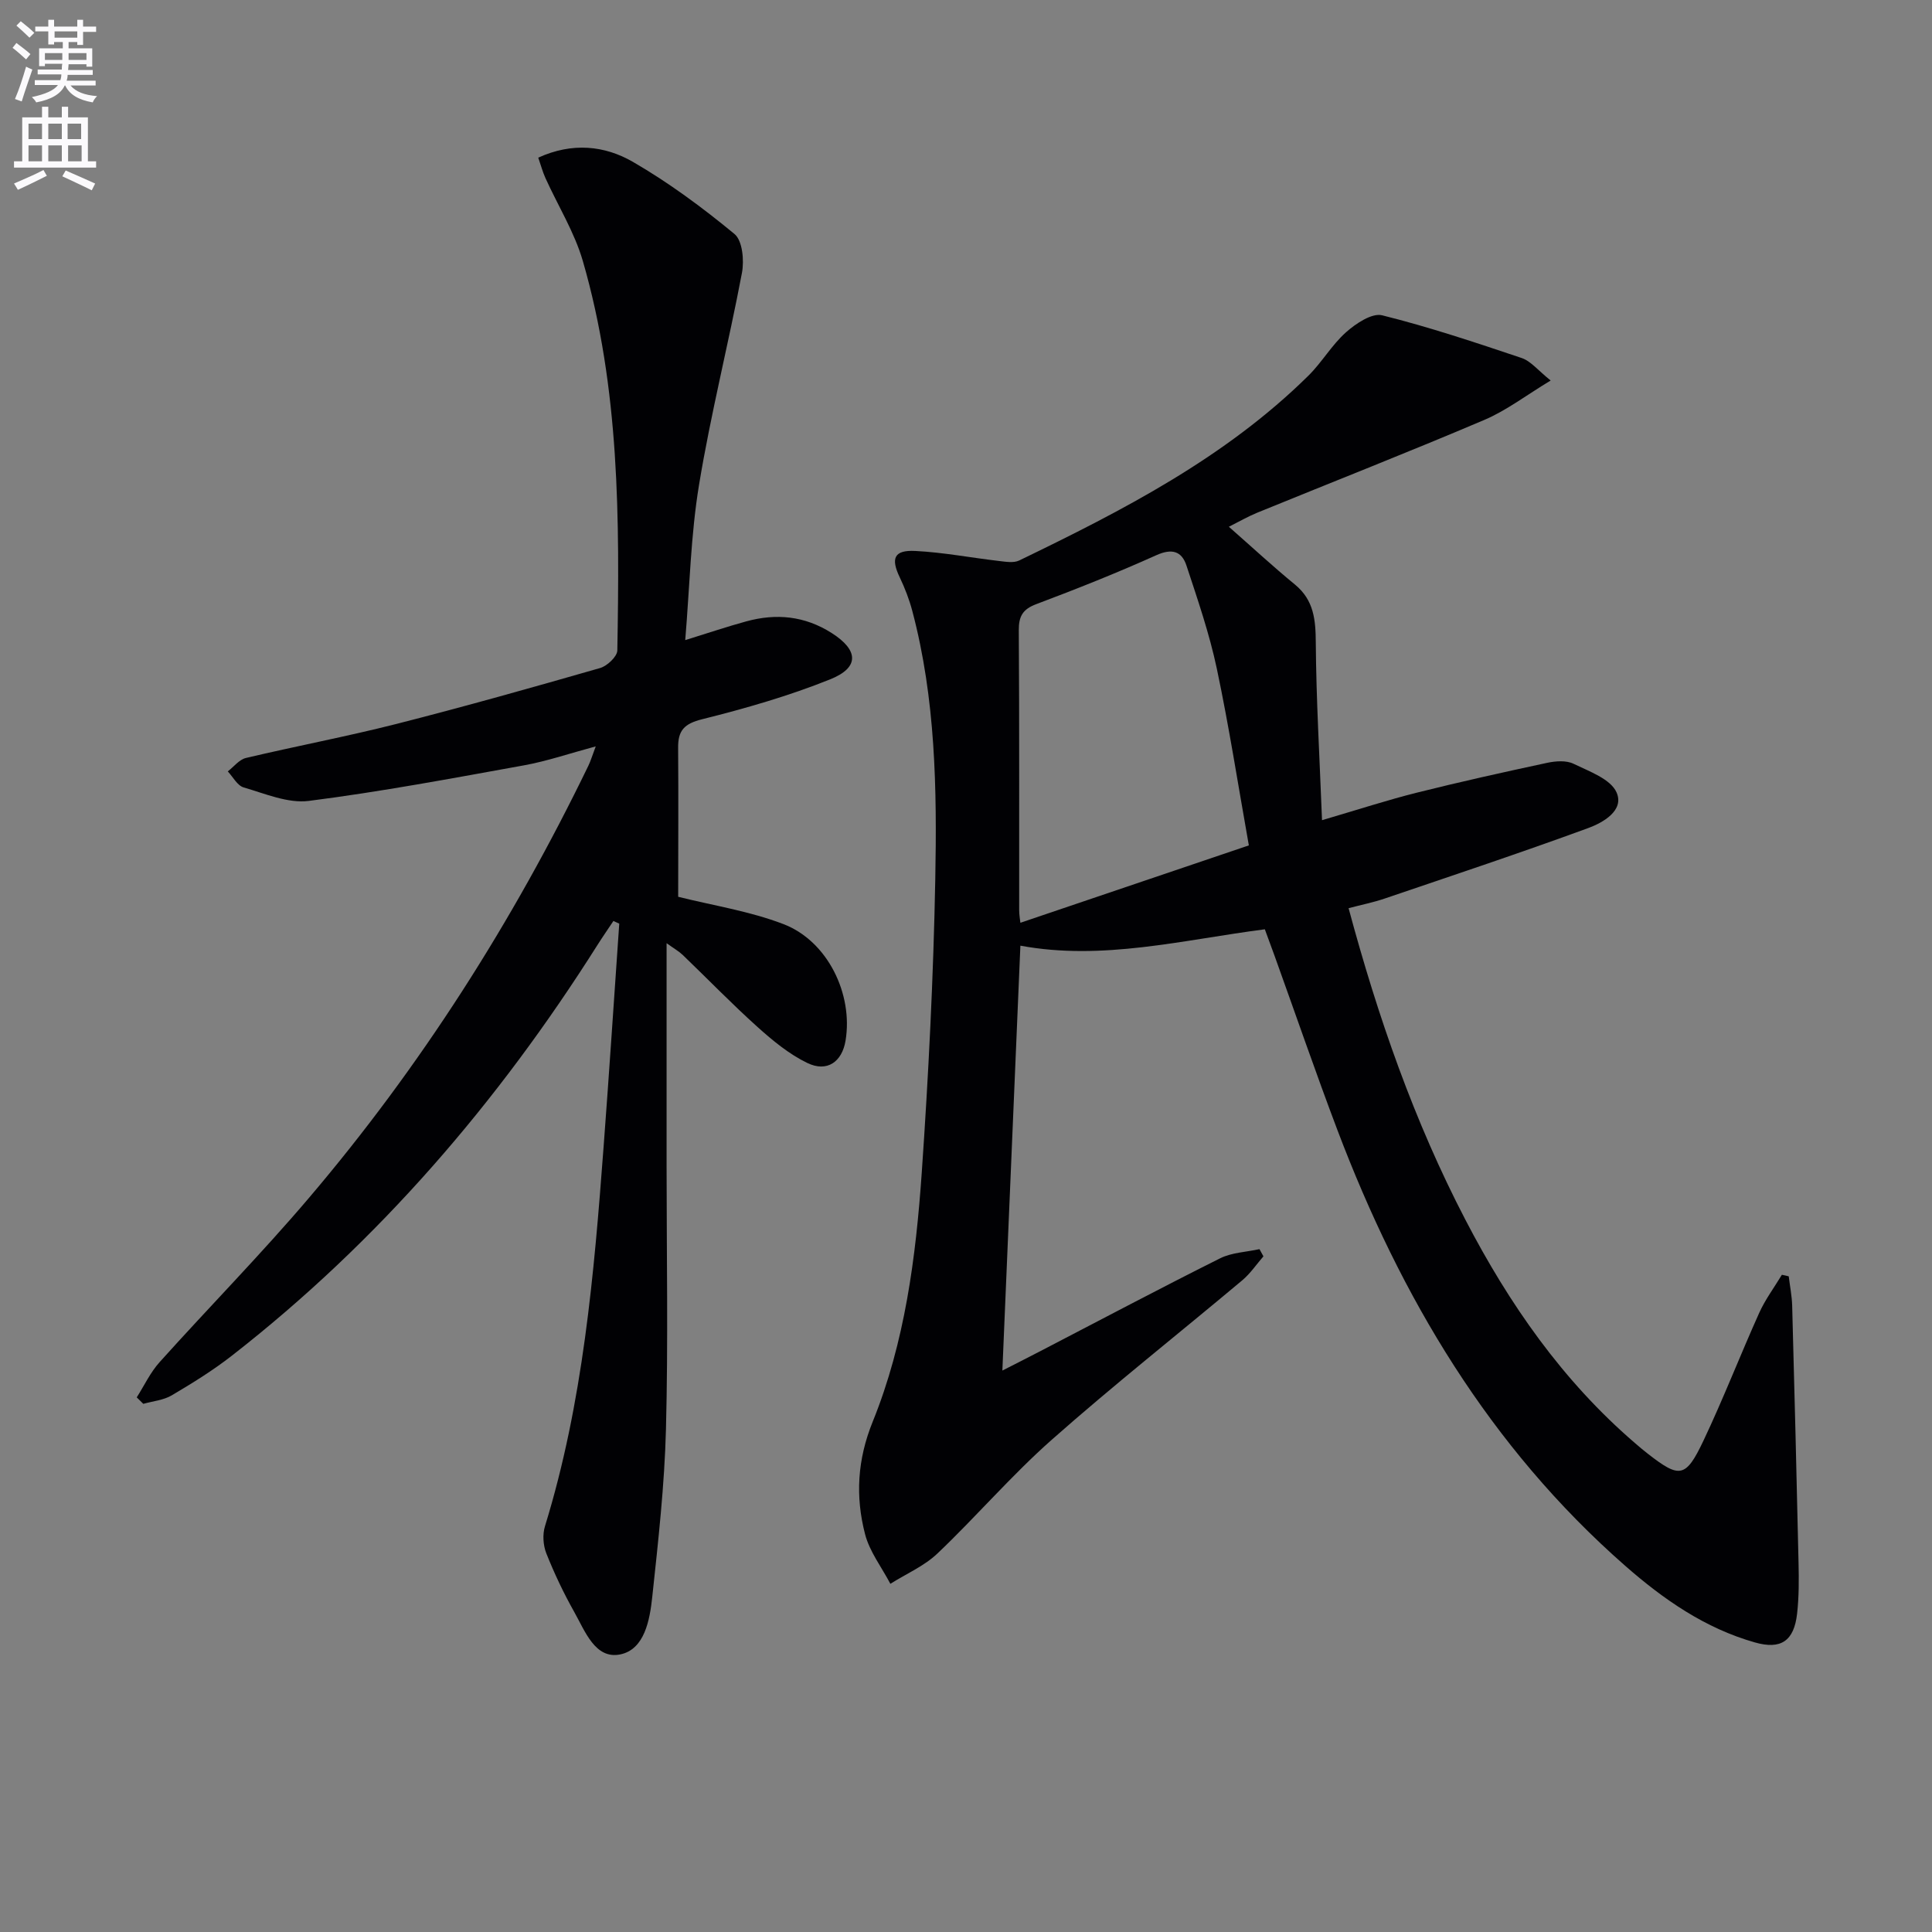
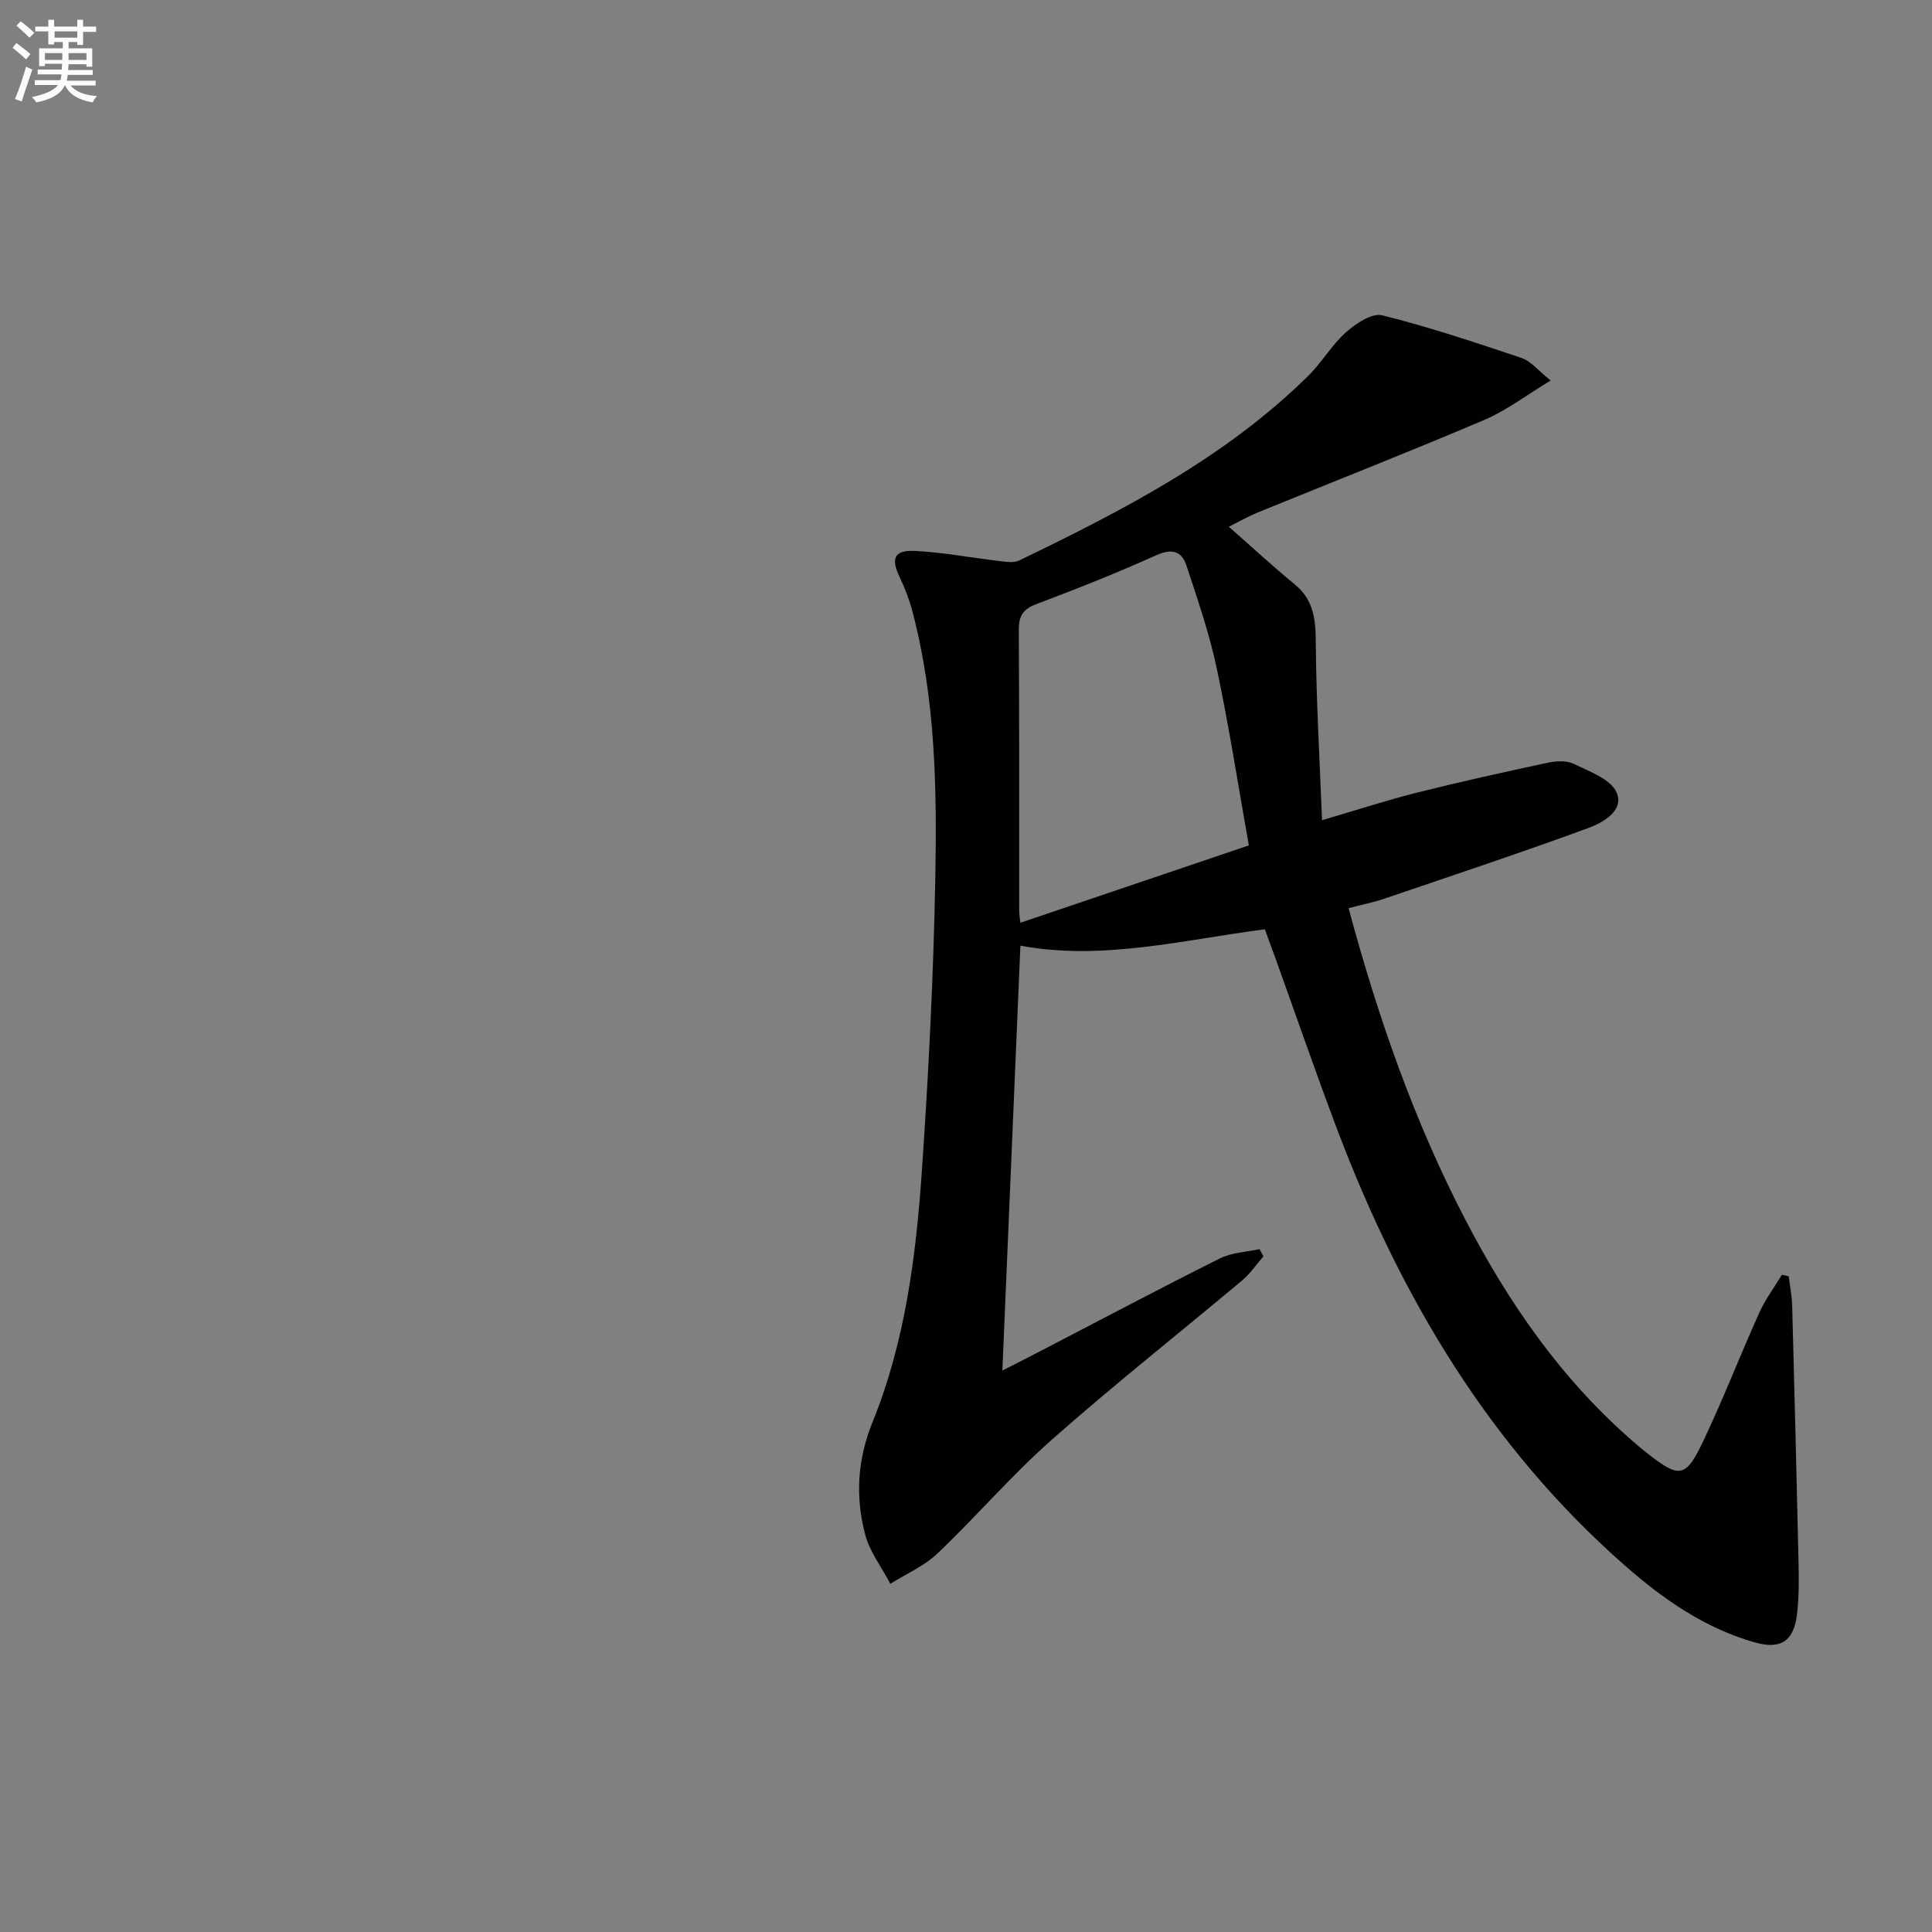
<svg xmlns="http://www.w3.org/2000/svg" enable-background="new 0 0 400 400" viewBox="0 0 400 400">
  <rect x="0" y="0" width="400" height="400" fill="#808080" stroke="none" />
  <path d="m2.6 9.9.8-1c.9.7 1.9 1.4 2.9 2.3l-.9 1.1c-1.1-1-2-1.8-2.8-2.4zm.5 10.6c.9-2.1 1.6-4.3 2.3-6.7.4.2.8.4 1.3.6-.7 2.1-1.5 4.3-2.2 6.6zm.3-15.2.9-.9c1 .8 2 1.6 2.8 2.4l-1 1c-.9-.9-1.8-1.7-2.7-2.5zm12.6-1.2h1.2v1.4h2.7v1.1h-2.7v2.7h-1.2v-.6h-1.8v1.3h4.9v3.8h-1.2v-.5h-3.7c0 .4-.1.9-.1 1.2h5.1v1h-5.2c0 .5-.1.9-.2 1.2h6v1h-5.2c1.1 1.3 2.9 2 5.5 2.2-.4.4-.7.8-.9 1.3-2.9-.5-4.8-1.6-5.7-3.5h-.1c-.8 1.7-2.7 2.9-5.9 3.5-.2-.4-.6-.8-.9-1.1 2.8-.6 4.6-1.4 5.4-2.5h-4.8v-1h5.3c.1-.3.2-.7.2-1.2h-4.9v-1h5c0-.4 0-.8.1-1.2h-3.6v.5h-1.2v-3.7h4.9v-1.3h-1.8v.5h-1.2v-2.7h-2.7v-1h2.7v-1.4h1.2v1.4h4.8zm-6.7 8.3h3.6c0-.4 0-.9 0-1.4h-3.6zm1.9-4.6h4.8v-1.3h-4.7v1.3zm6.7 3.2h-3.7v1.4h3.7z" fill="#fbfafc" />
-   <path d="m8.7 22.1h1.3v2.2h2.8v-2.2h1.3v2.2h4.1v9.1h1.7v1.3h-17v-1.3h1.7v-9.1h4.1zm.3 13.1.7 1.2c-1.8.9-3.8 1.9-6 2.9-.2-.4-.5-.8-.8-1.3 2.3-1 4.4-1.9 6.1-2.8zm-3.1-6.4h2.8v-3.2h-2.8zm0 4.6h2.8v-3.3h-2.8zm4.1-4.6h2.8v-3.2h-2.8zm0 4.6h2.8v-3.3h-2.8zm3.6 1.9c2.1.9 4.1 1.8 6.1 2.7l-.7 1.4c-2.2-1.1-4.2-2-6.1-2.9zm3.2-9.7h-2.8v3.2h2.8zm-2.7 7.8h2.8v-3.3h-2.8z" fill="#fbfafc" />
  <g fill="#010104">
    <path d="m370.34 264.25c.24 2.02.65 4.03.71 6.06.48 17.76.93 35.53 1.32 53.3.08 3.49.09 7.02-.3 10.48-.64 5.67-3.35 7.49-8.73 5.96-10.31-2.92-18.9-8.89-26.83-15.84-28.1-24.63-46.52-55.7-59.61-90.24-4.52-11.94-8.67-24.02-13-36.04-.66-1.84-1.35-3.66-2.03-5.53-17.08 2.21-33.65 6.54-50.61 3.39-1.24 29.31-2.48 58.45-3.73 87.97 2.23-1.14 5.05-2.56 7.86-4.02 12.39-6.43 24.72-12.97 37.2-19.21 2.43-1.22 5.43-1.3 8.17-1.91.27.5.55.99.82 1.49-1.45 1.67-2.71 3.56-4.38 4.96-13.13 11.02-26.6 21.65-39.43 33-8.33 7.36-15.61 15.89-23.68 23.56-2.75 2.62-6.47 4.21-9.75 6.28-1.79-3.42-4.3-6.65-5.24-10.28-2.02-7.81-1.61-15.4 1.59-23.3 6.66-16.44 8.93-34.01 10.15-51.57 1.4-20.23 2.42-40.52 2.8-60.79.35-18.6.07-37.26-4.75-55.45-.63-2.39-1.54-4.75-2.61-6.99-1.89-3.94-1.18-5.69 3.23-5.46 5.78.29 11.51 1.4 17.28 2.07 1.4.16 3.07.46 4.23-.1 21.46-10.38 42.63-21.25 59.85-38.24 2.83-2.79 4.87-6.4 7.82-9.02 2.03-1.8 5.36-4.03 7.47-3.5 9.77 2.43 19.35 5.64 28.9 8.85 1.89.64 3.36 2.55 5.99 4.65-5.06 3.05-9.15 6.21-13.74 8.16-15.58 6.63-31.35 12.81-47.02 19.21-1.9.78-3.7 1.82-5.87 2.91 4.94 4.34 9.2 8.29 13.68 11.96 3.93 3.23 4.29 7.29 4.32 12.03.09 11.88.79 23.76 1.29 36.76 7.57-2.22 13.51-4.16 19.56-5.68 8.98-2.25 18.03-4.26 27.08-6.2 1.74-.37 3.93-.53 5.43.2 3.26 1.58 7.68 3.15 8.91 5.93 1.65 3.73-2.79 6.26-5.89 7.39-13.97 5.12-28.1 9.82-42.19 14.61-2.3.78-4.71 1.26-7.4 1.97 6.08 22.59 13.58 44.13 24.19 64.52 9.05 17.41 20.09 33.32 35.1 46.22.88.76 1.77 1.52 2.69 2.23 6.57 5.11 7.82 5.01 11.49-2.72 4.12-8.69 7.6-17.69 11.55-26.47 1.25-2.77 3.11-5.26 4.69-7.88.45.08.93.2 1.42.32zm-111.78-89.22c-2.23-12.52-4.1-24.62-6.63-36.59-1.53-7.23-3.96-14.29-6.28-21.33-.98-3-3-3.62-6.25-2.16-8.15 3.67-16.48 6.98-24.85 10.13-2.82 1.06-3.64 2.52-3.62 5.44.13 19.3.06 38.6.08 57.9 0 1.04.2 2.08.25 2.63 15.99-5.41 31.64-10.71 47.3-16.02z" />
-     <path d="m140.41 185.67c7.15 1.79 14.76 2.96 21.78 5.65 9.17 3.51 14.48 14.51 12.87 24.15-.73 4.37-3.81 6.58-7.89 4.62-3.78-1.82-7.19-4.64-10.35-7.48-5.32-4.78-10.3-9.93-15.46-14.89-.78-.75-1.76-1.3-3.35-2.44v46.15c0 18.16.34 36.33-.13 54.47-.3 11.6-1.6 23.19-2.84 34.75-.51 4.76-1.59 10.85-6.63 11.88-5.19 1.06-7.29-4.84-9.53-8.81-2.19-3.89-4.12-7.96-5.77-12.11-.66-1.67-.81-3.92-.28-5.62 7.89-25.6 10.15-52.07 12.14-78.57 1.16-15.39 2.17-30.8 3.24-46.19-.4-.18-.81-.37-1.21-.55-1.11 1.67-2.25 3.31-3.32 5-20.54 32.49-45.25 61.27-75.65 84.98-3.91 3.05-8.17 5.69-12.45 8.22-1.72 1.02-3.92 1.21-5.91 1.77-.45-.45-.9-.89-1.36-1.34 1.56-2.45 2.82-5.17 4.74-7.3 10.23-11.39 20.99-22.32 30.9-33.98 23.18-27.25 42.24-57.24 57.84-89.44.5-1.02.82-2.13 1.55-4.06-5.39 1.45-10.07 3.06-14.88 3.93-14.81 2.68-29.62 5.46-44.53 7.36-4.32.55-9.06-1.51-13.48-2.79-1.31-.38-2.21-2.17-3.29-3.32 1.25-.96 2.36-2.45 3.76-2.78 10.34-2.45 20.79-4.42 31.09-7.03 14.14-3.6 28.2-7.56 42.23-11.59 1.47-.42 3.54-2.37 3.57-3.64.48-27.12.5-54.26-7.14-80.63-1.73-5.97-5.16-11.46-7.75-17.19-.58-1.29-.95-2.68-1.48-4.21 7.06-3.22 13.76-2.5 19.59.87 7.42 4.29 14.42 9.47 21.04 14.94 1.66 1.37 2.03 5.48 1.54 8.06-2.77 14.66-6.46 29.15-8.88 43.86-1.72 10.4-1.93 21.05-2.86 32.16 4.78-1.48 8.67-2.8 12.63-3.88 6.2-1.7 12.09-1.15 17.69 2.41 5.53 3.52 5.84 7.12-.31 9.59-8.57 3.44-17.54 6.02-26.51 8.26-3.71.93-5.01 2.32-4.97 5.92.08 10.42.01 20.85.01 30.84z" />
  </g>
</svg>